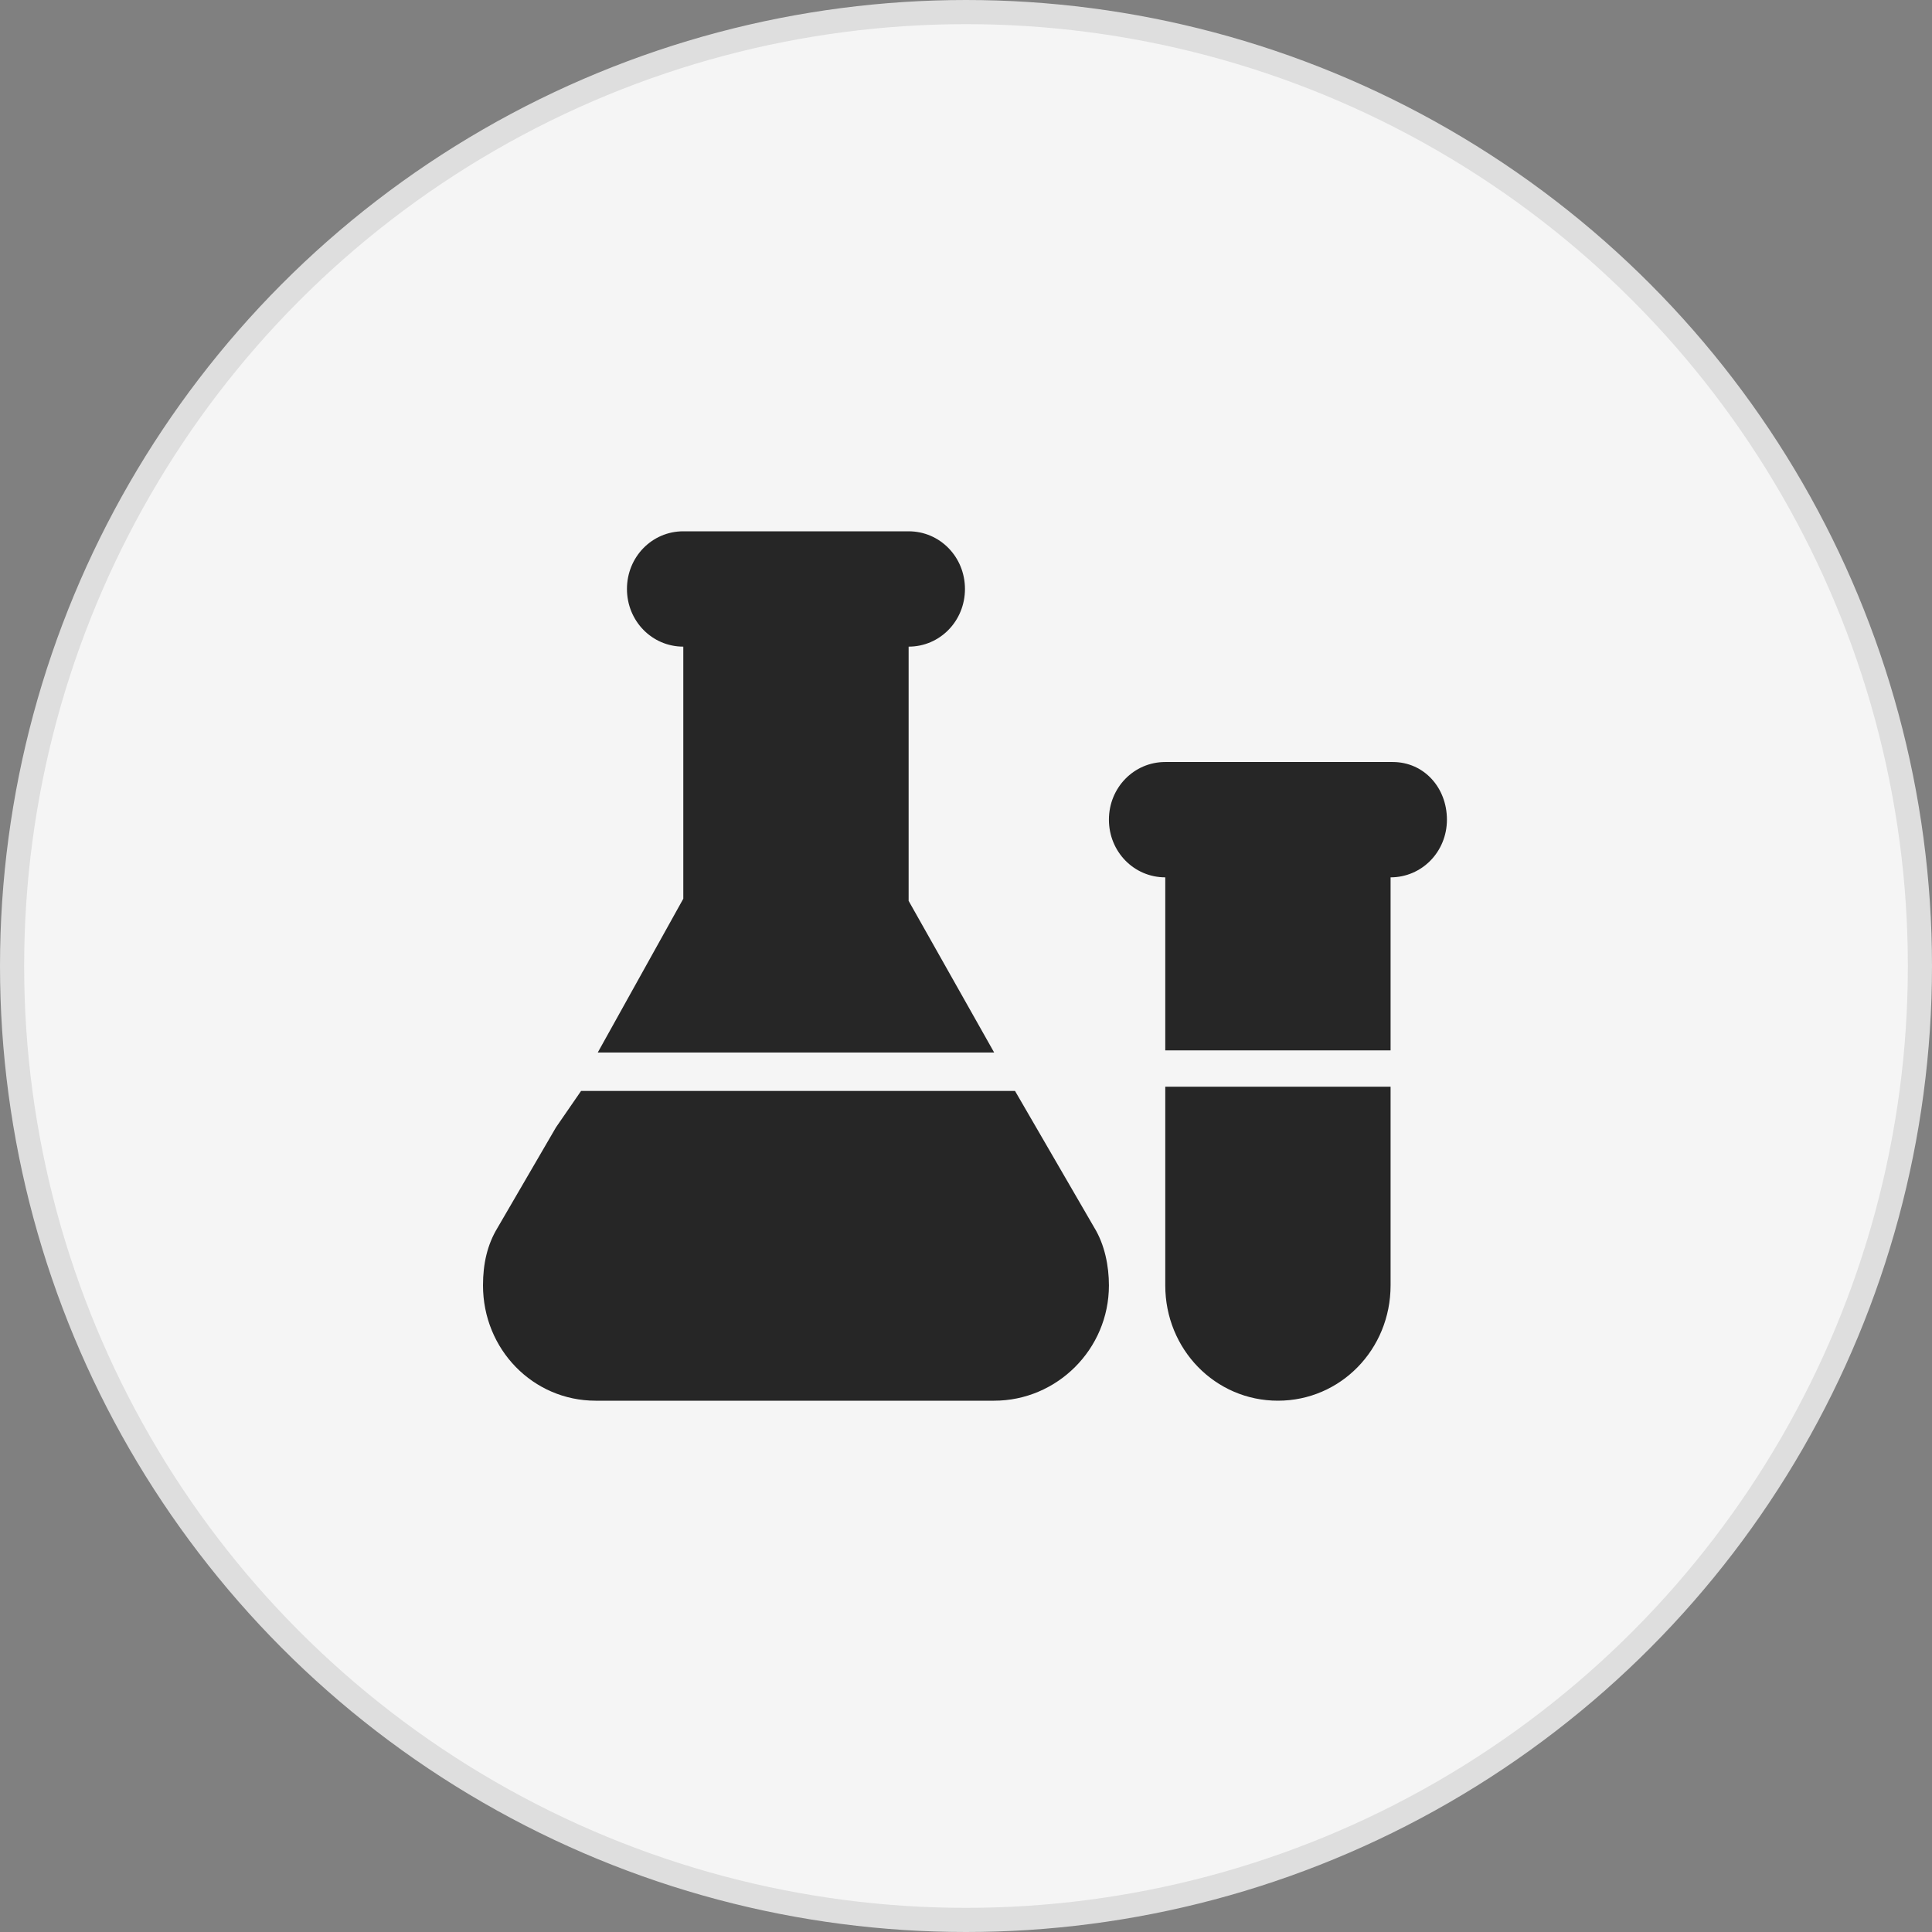
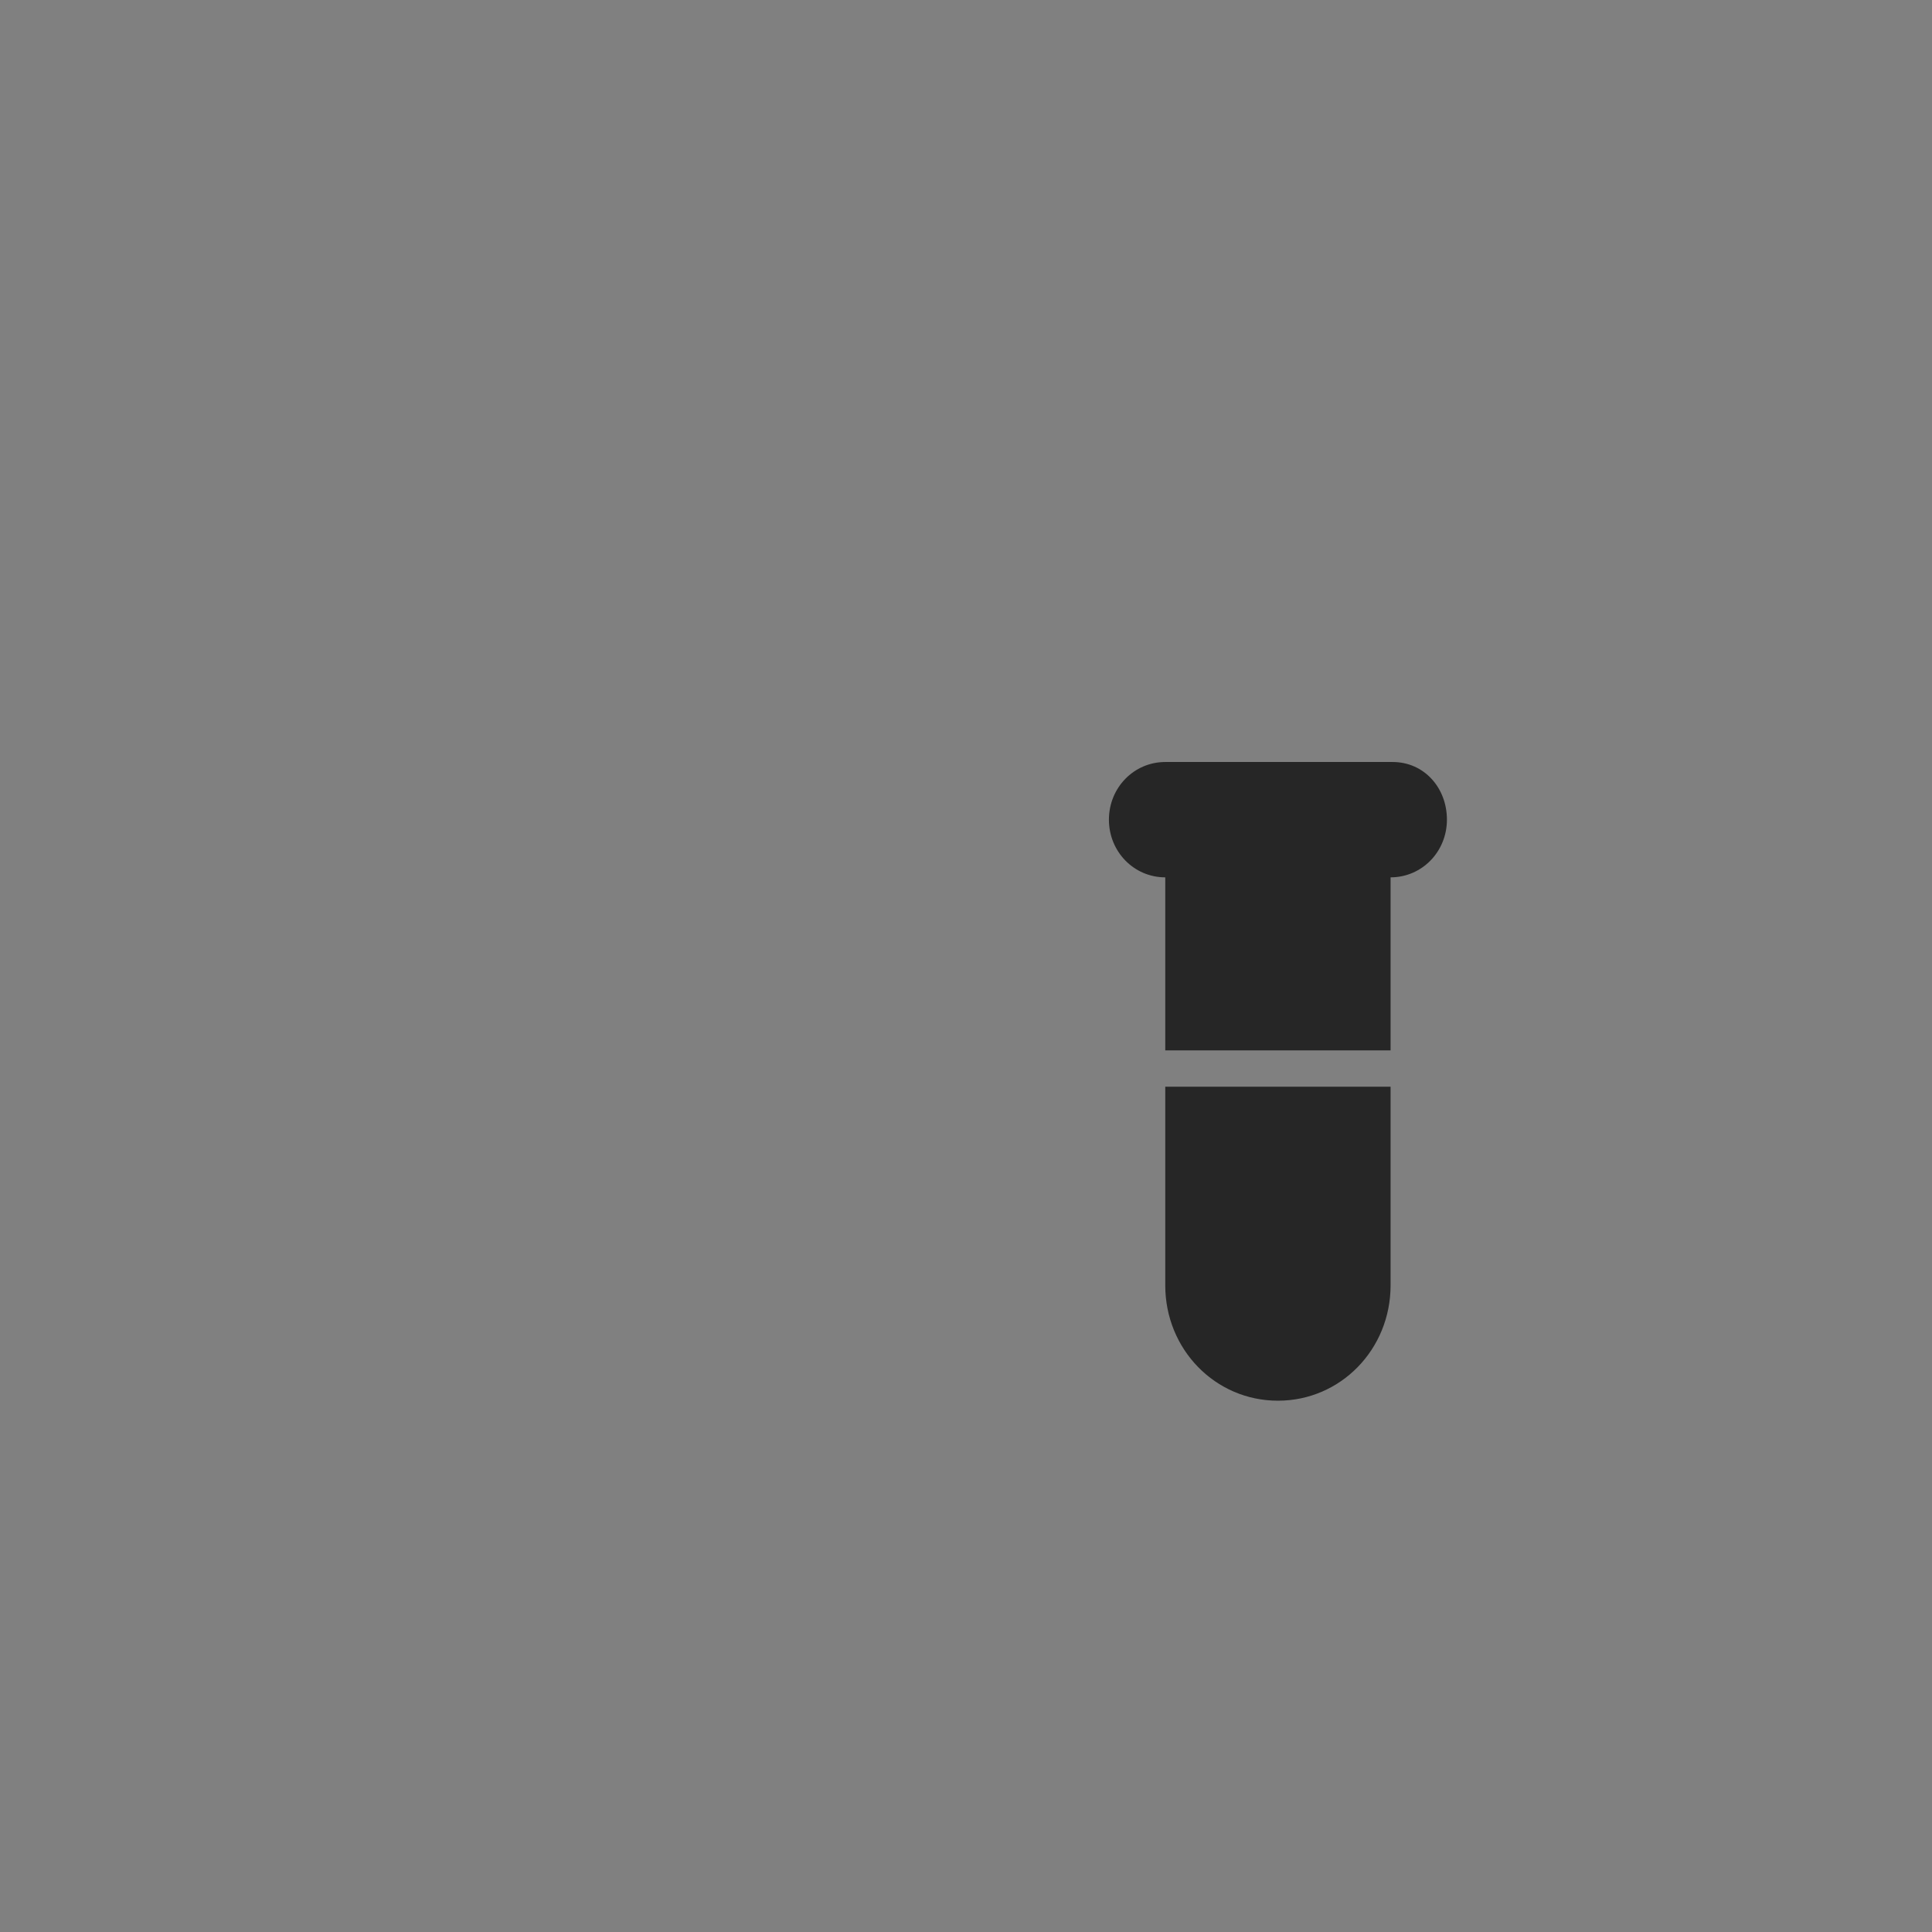
<svg xmlns="http://www.w3.org/2000/svg" width="80" height="80" viewBox="0 0 80 80" fill="none">
  <rect x="0" y="0" width="80" height="80" fill="#808080" stroke="none" />
-   <circle cx="40" cy="40" r="39.5" fill="#F5F5F5" stroke="#DEDEDE" />
-   <path d="M24.752 43.582H41.166L37.624 37.302V26.776C38.92 26.776 39.957 25.715 39.957 24.388C39.957 23.061 38.92 22 37.624 22H28.294C26.998 22 25.961 23.061 25.961 24.388C25.961 25.715 26.998 26.776 28.294 26.776V37.214L24.752 43.582Z" fill="#262626" />
-   <path d="M42.03 45.174H24.061L23.024 46.678L20.605 50.835C20.173 51.543 20 52.339 20 53.224C20 55.877 22.073 58 24.665 58H41.166C43.758 58 45.918 55.877 45.918 53.224C45.918 52.427 45.745 51.543 45.313 50.835L42.03 45.174Z" fill="#262626" />
  <path d="M48.251 53.224C48.251 55.877 50.324 58 52.916 58C55.508 58 57.581 55.877 57.581 53.224V44.998H48.251V53.224Z" fill="#262626" />
  <path d="M57.667 31.553H48.251C46.955 31.553 45.918 32.614 45.918 33.941C45.918 35.268 46.955 36.329 48.251 36.329V43.494H57.581V36.329C58.877 36.329 59.914 35.268 59.914 33.941C59.914 32.614 58.963 31.553 57.667 31.553Z" fill="#262626" />
</svg>